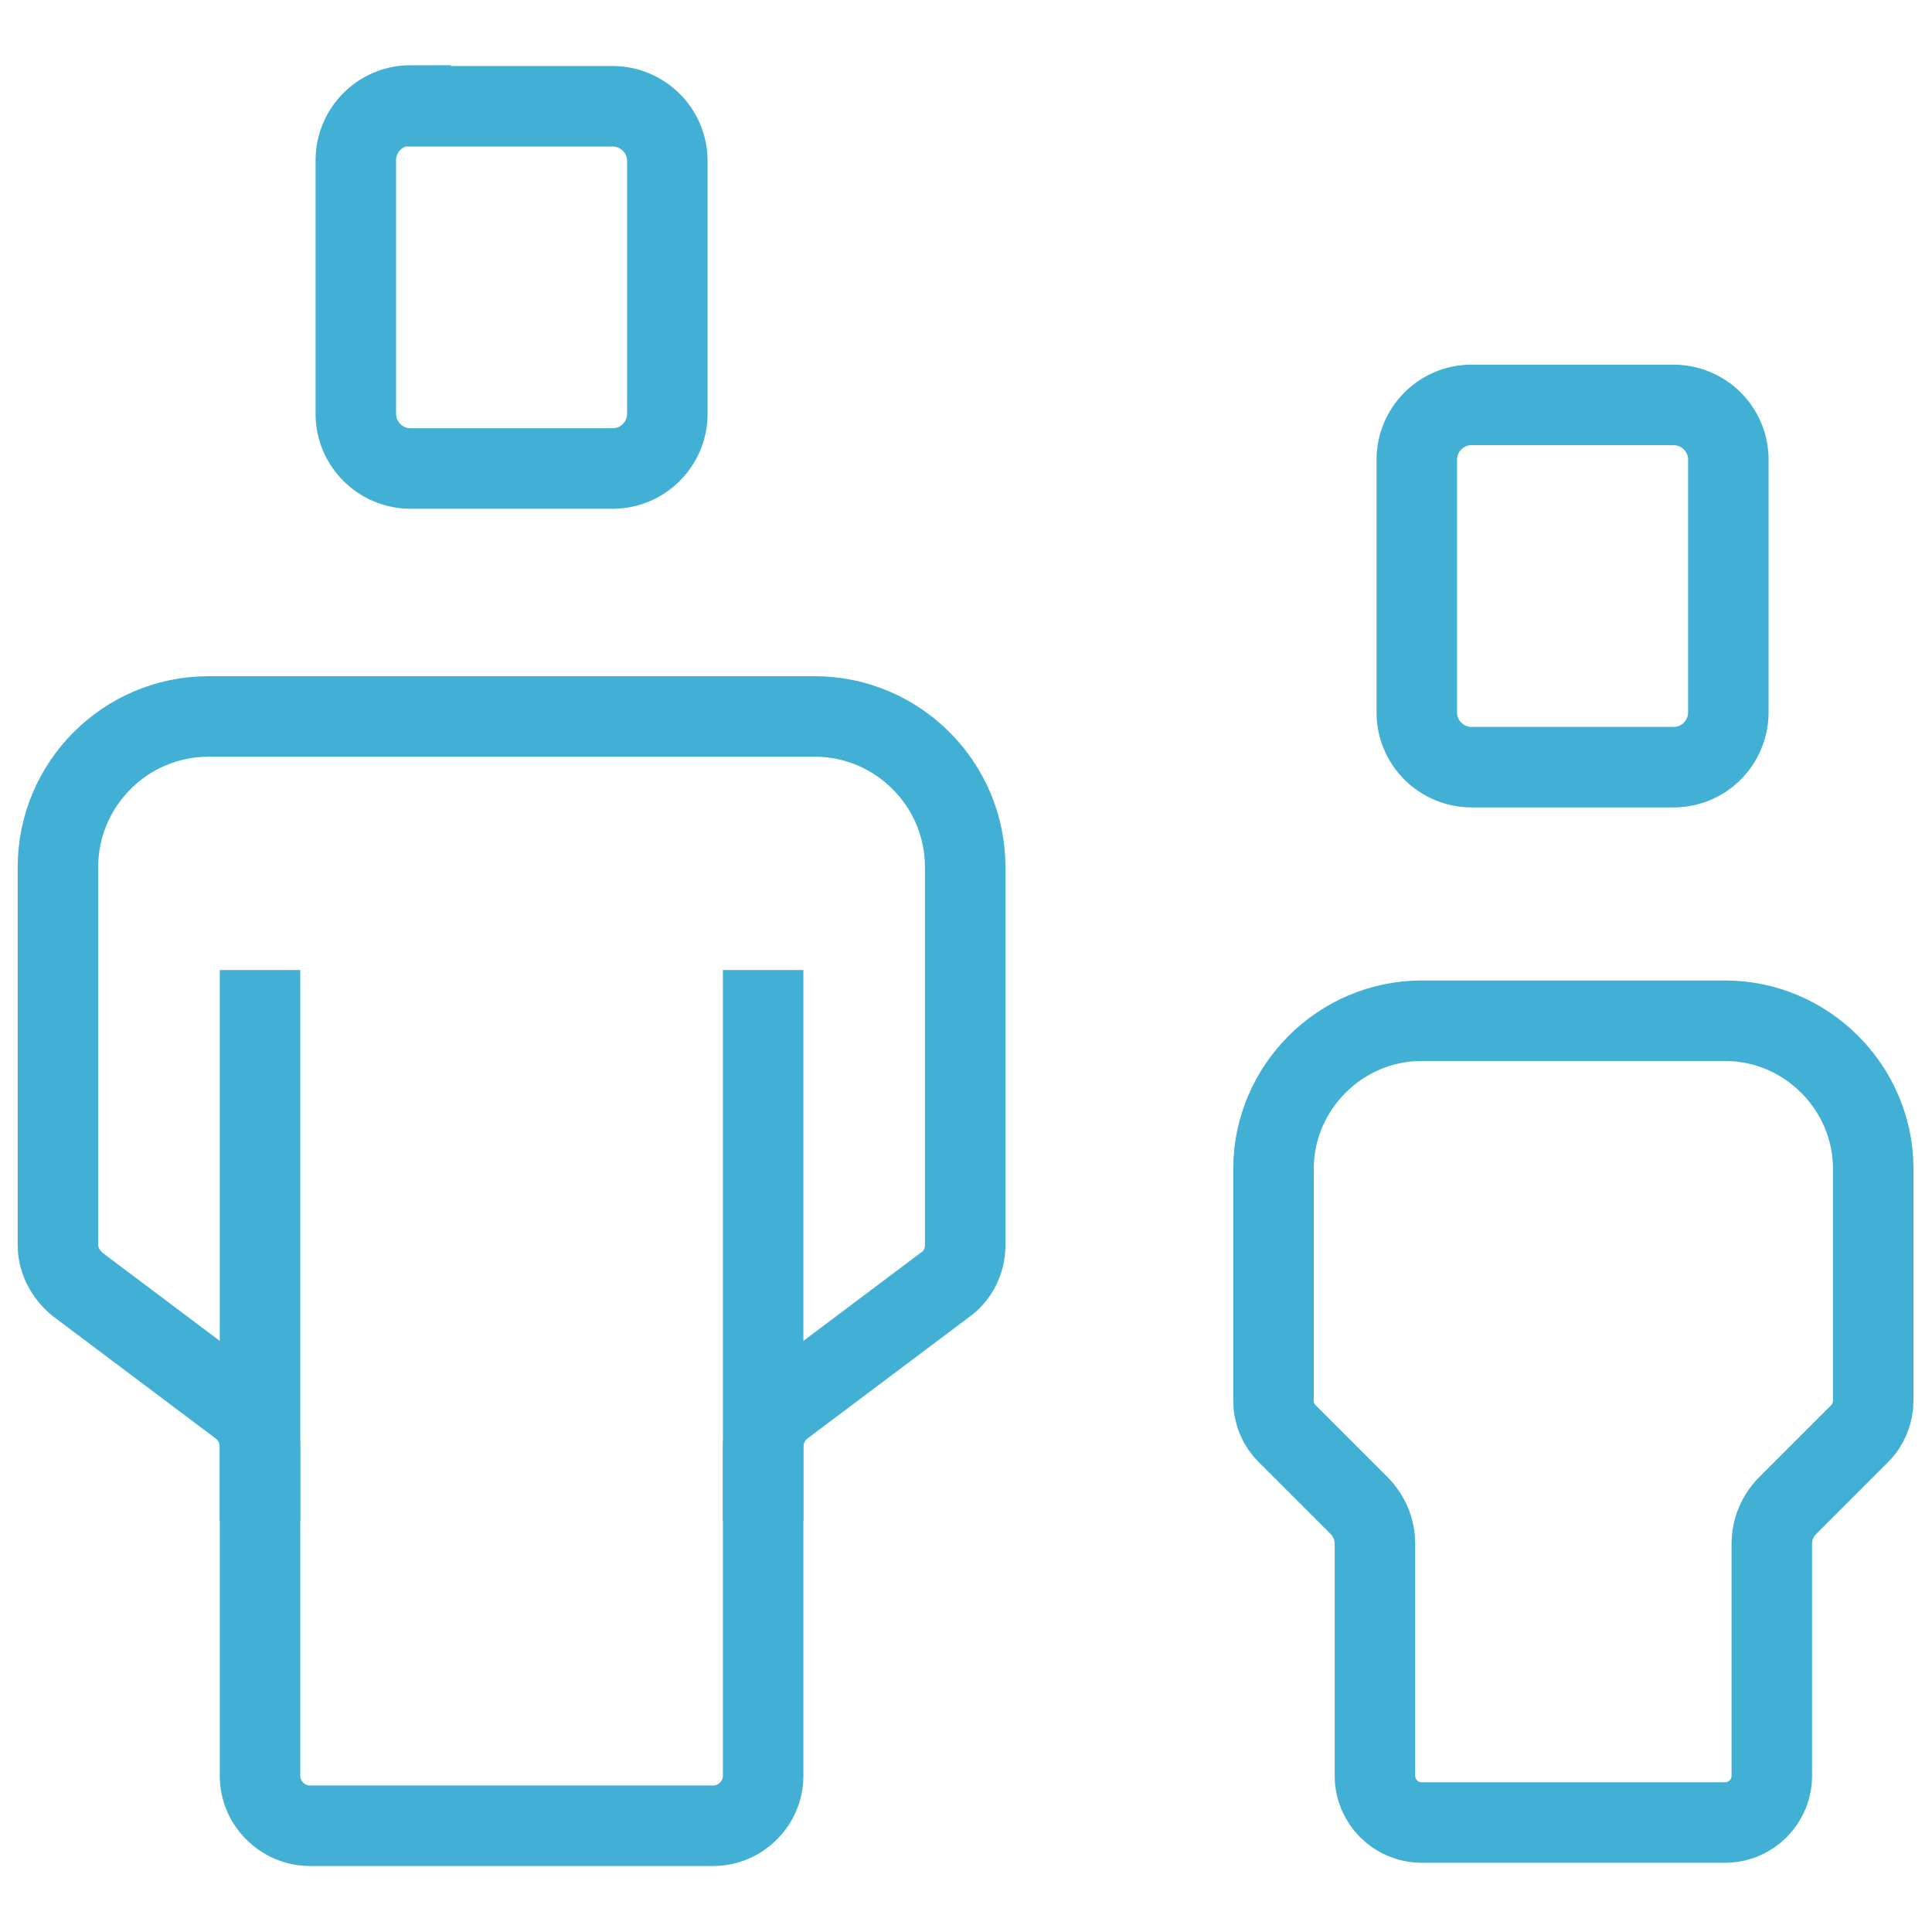
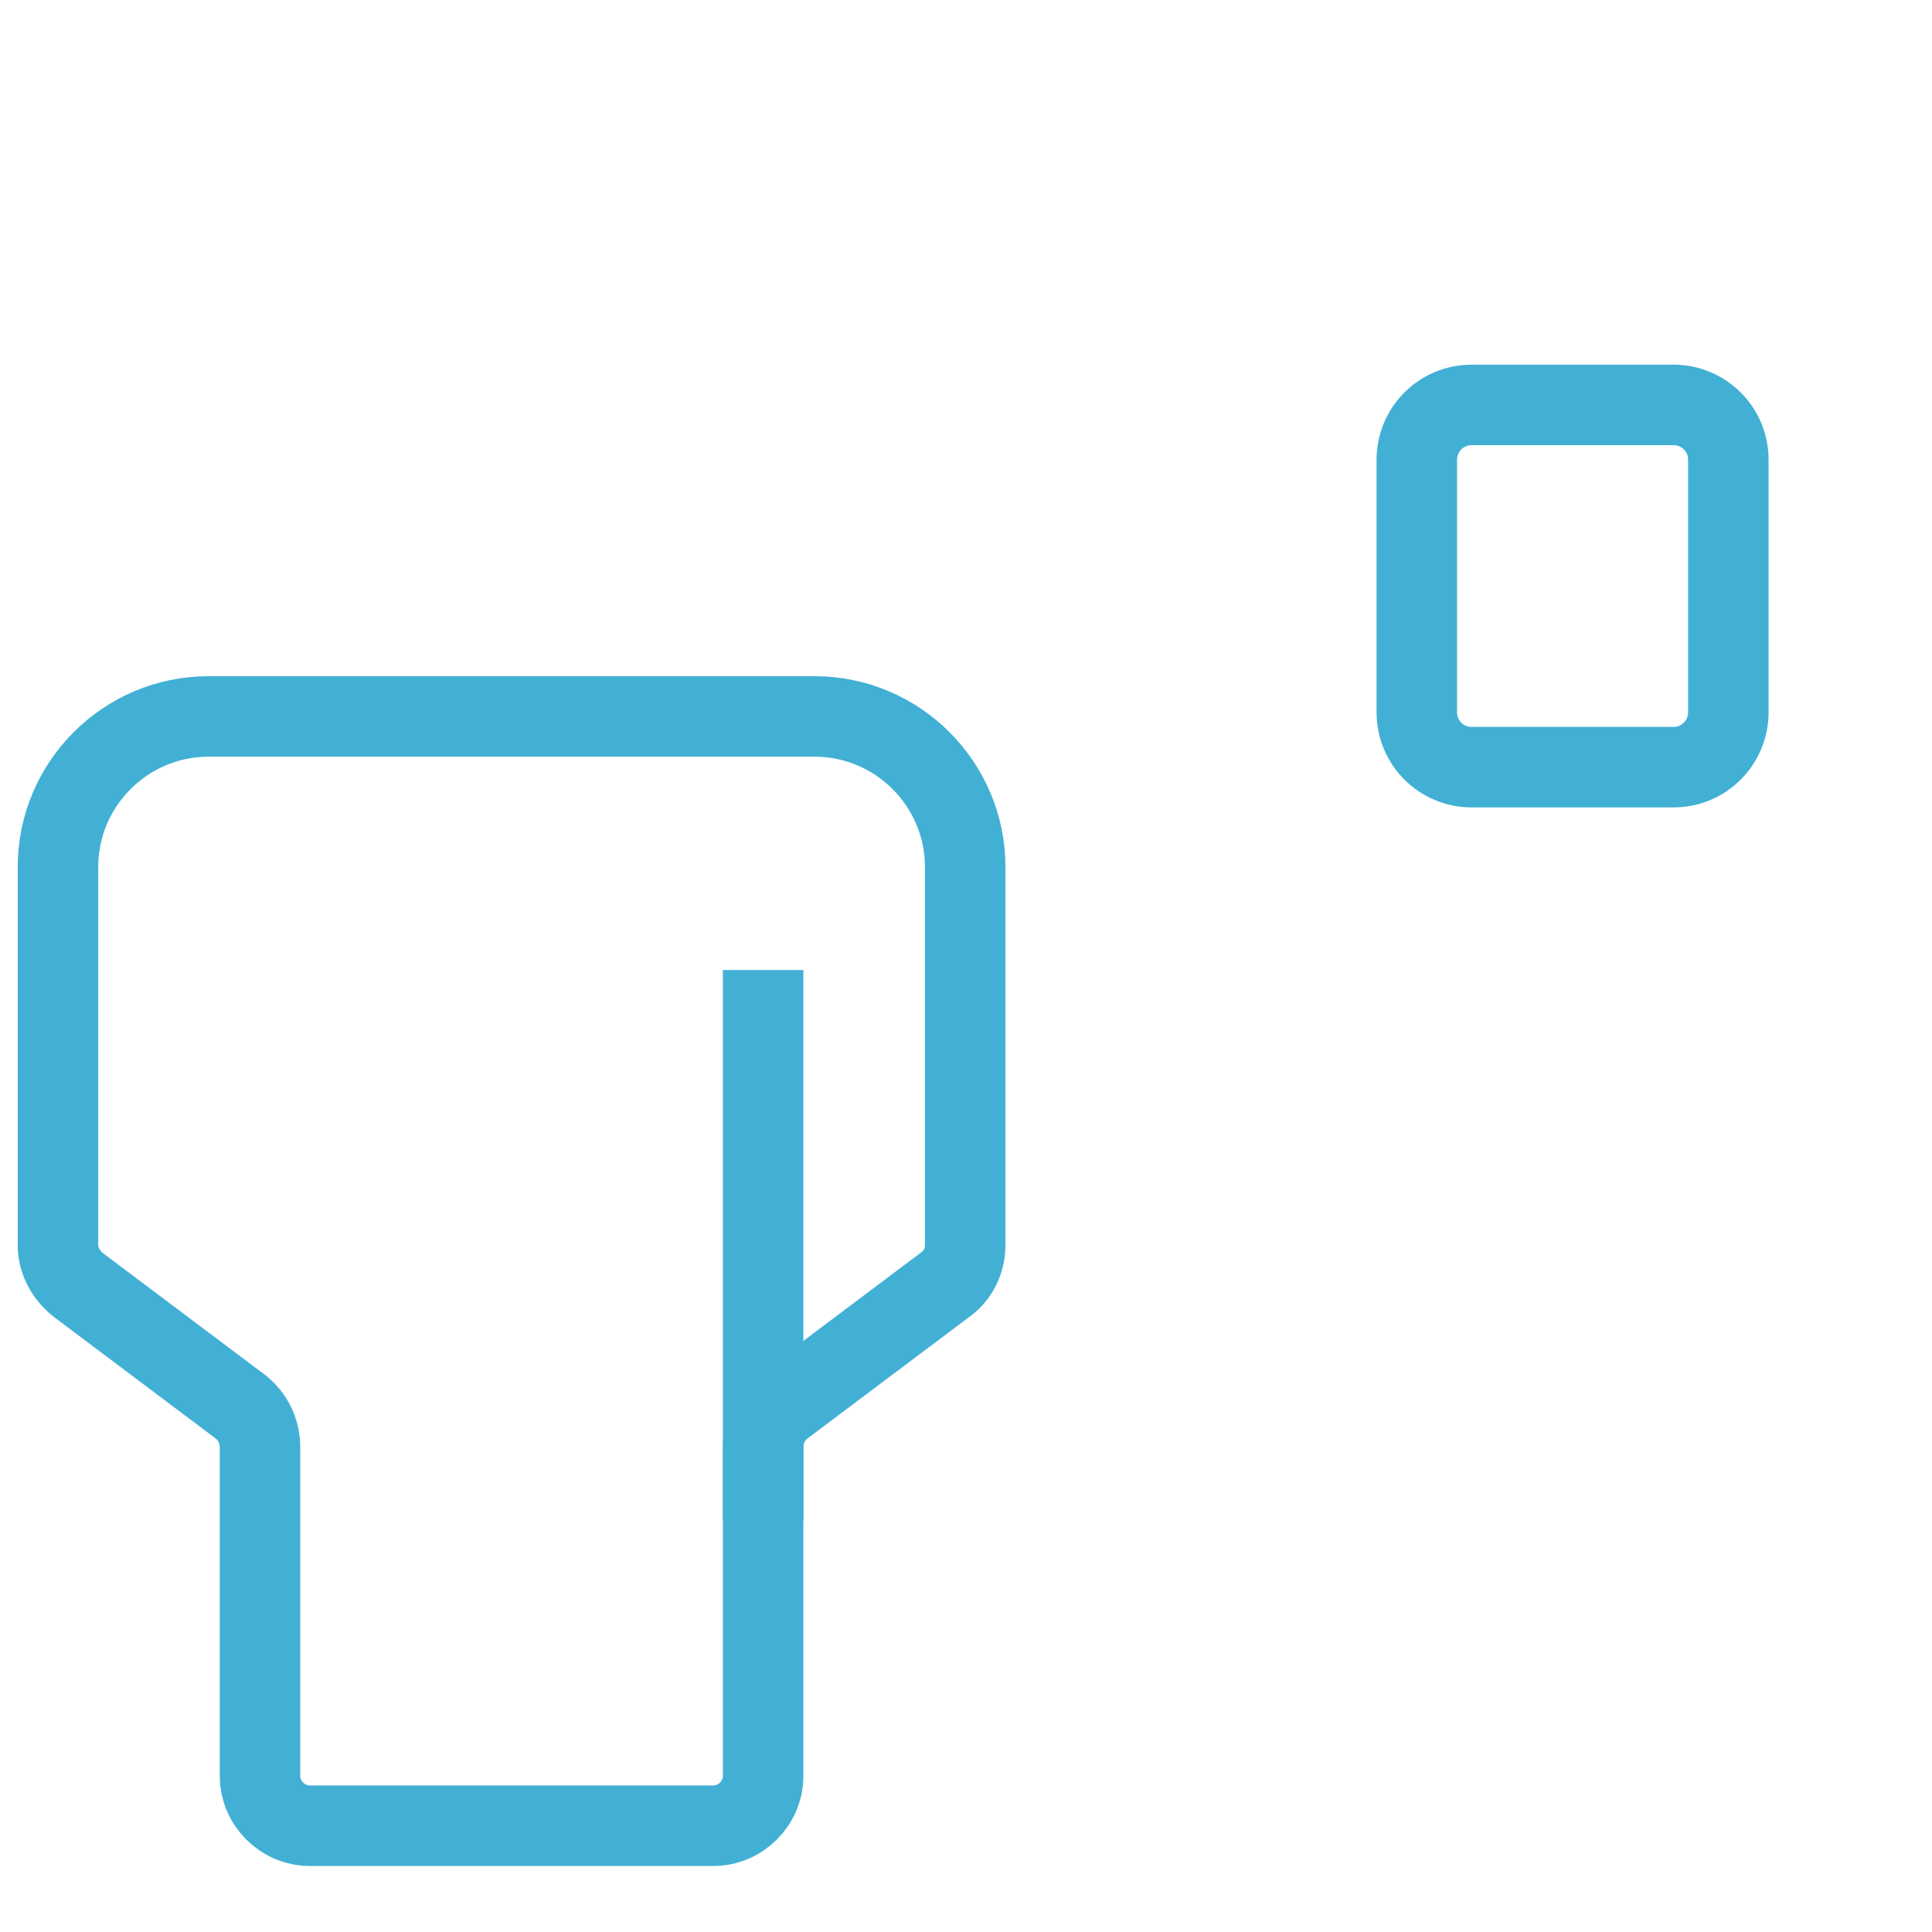
<svg xmlns="http://www.w3.org/2000/svg" id="Layer_1" version="1.1" viewBox="0 0 24 24">
  <defs>
    <style>
      .st0 {
        fill: none;
        stroke: #42b0d5;
        stroke-miterlimit: 10;
      }
    </style>
  </defs>
-   <path class="st0" d="M17.66,22.64c-.32,0-.58-.26-.58-.58v-2.88c0-.18-.07-.35-.2-.48l-.89-.89c-.11-.11-.17-.25-.17-.41v-2.88c0-1.01.83-1.84,1.84-1.84h3.77c1.01,0,1.84.83,1.84,1.84v2.88c0,.15-.06.3-.17.41l-.89.89c-.13.13-.2.3-.2.48v2.88c0,.32-.26.58-.58.58h-3.77Z" />
-   <path class="st0" d="M5.1,1.32h2.51c.37,0,.68.3.68.68v3.14c0,.37-.3.68-.68.68h-2.51c-.37,0-.68-.3-.68-.68V1.99c0-.37.3-.68.68-.68Z" />
  <path class="st0" d="M18.28,5.03h2.51c.37,0,.68.3.68.68v3.14c0,.37-.3.68-.68.68h-2.51c-.37,0-.68-.3-.68-.68v-3.14c0-.37.3-.68.68-.68Z" />
  <path class="st0" d="M3.85,22.68c-.34,0-.62-.28-.62-.62v-4.08c0-.2-.09-.39-.25-.51l-2.01-1.51c-.15-.12-.25-.3-.25-.49v-4.7c0-1.03.84-1.87,1.87-1.87h7.53c1.03,0,1.87.84,1.87,1.87v4.7c0,.19-.09.38-.25.49l-2.01,1.51c-.16.12-.25.31-.25.51v4.08c0,.34-.28.62-.62.62H3.85Z" />
-   <line class="st0" x1="3.23" y1="12.05" x2="3.23" y2="18.89" />
  <line class="st0" x1="9.48" y1="12.05" x2="9.48" y2="18.89" />
</svg>